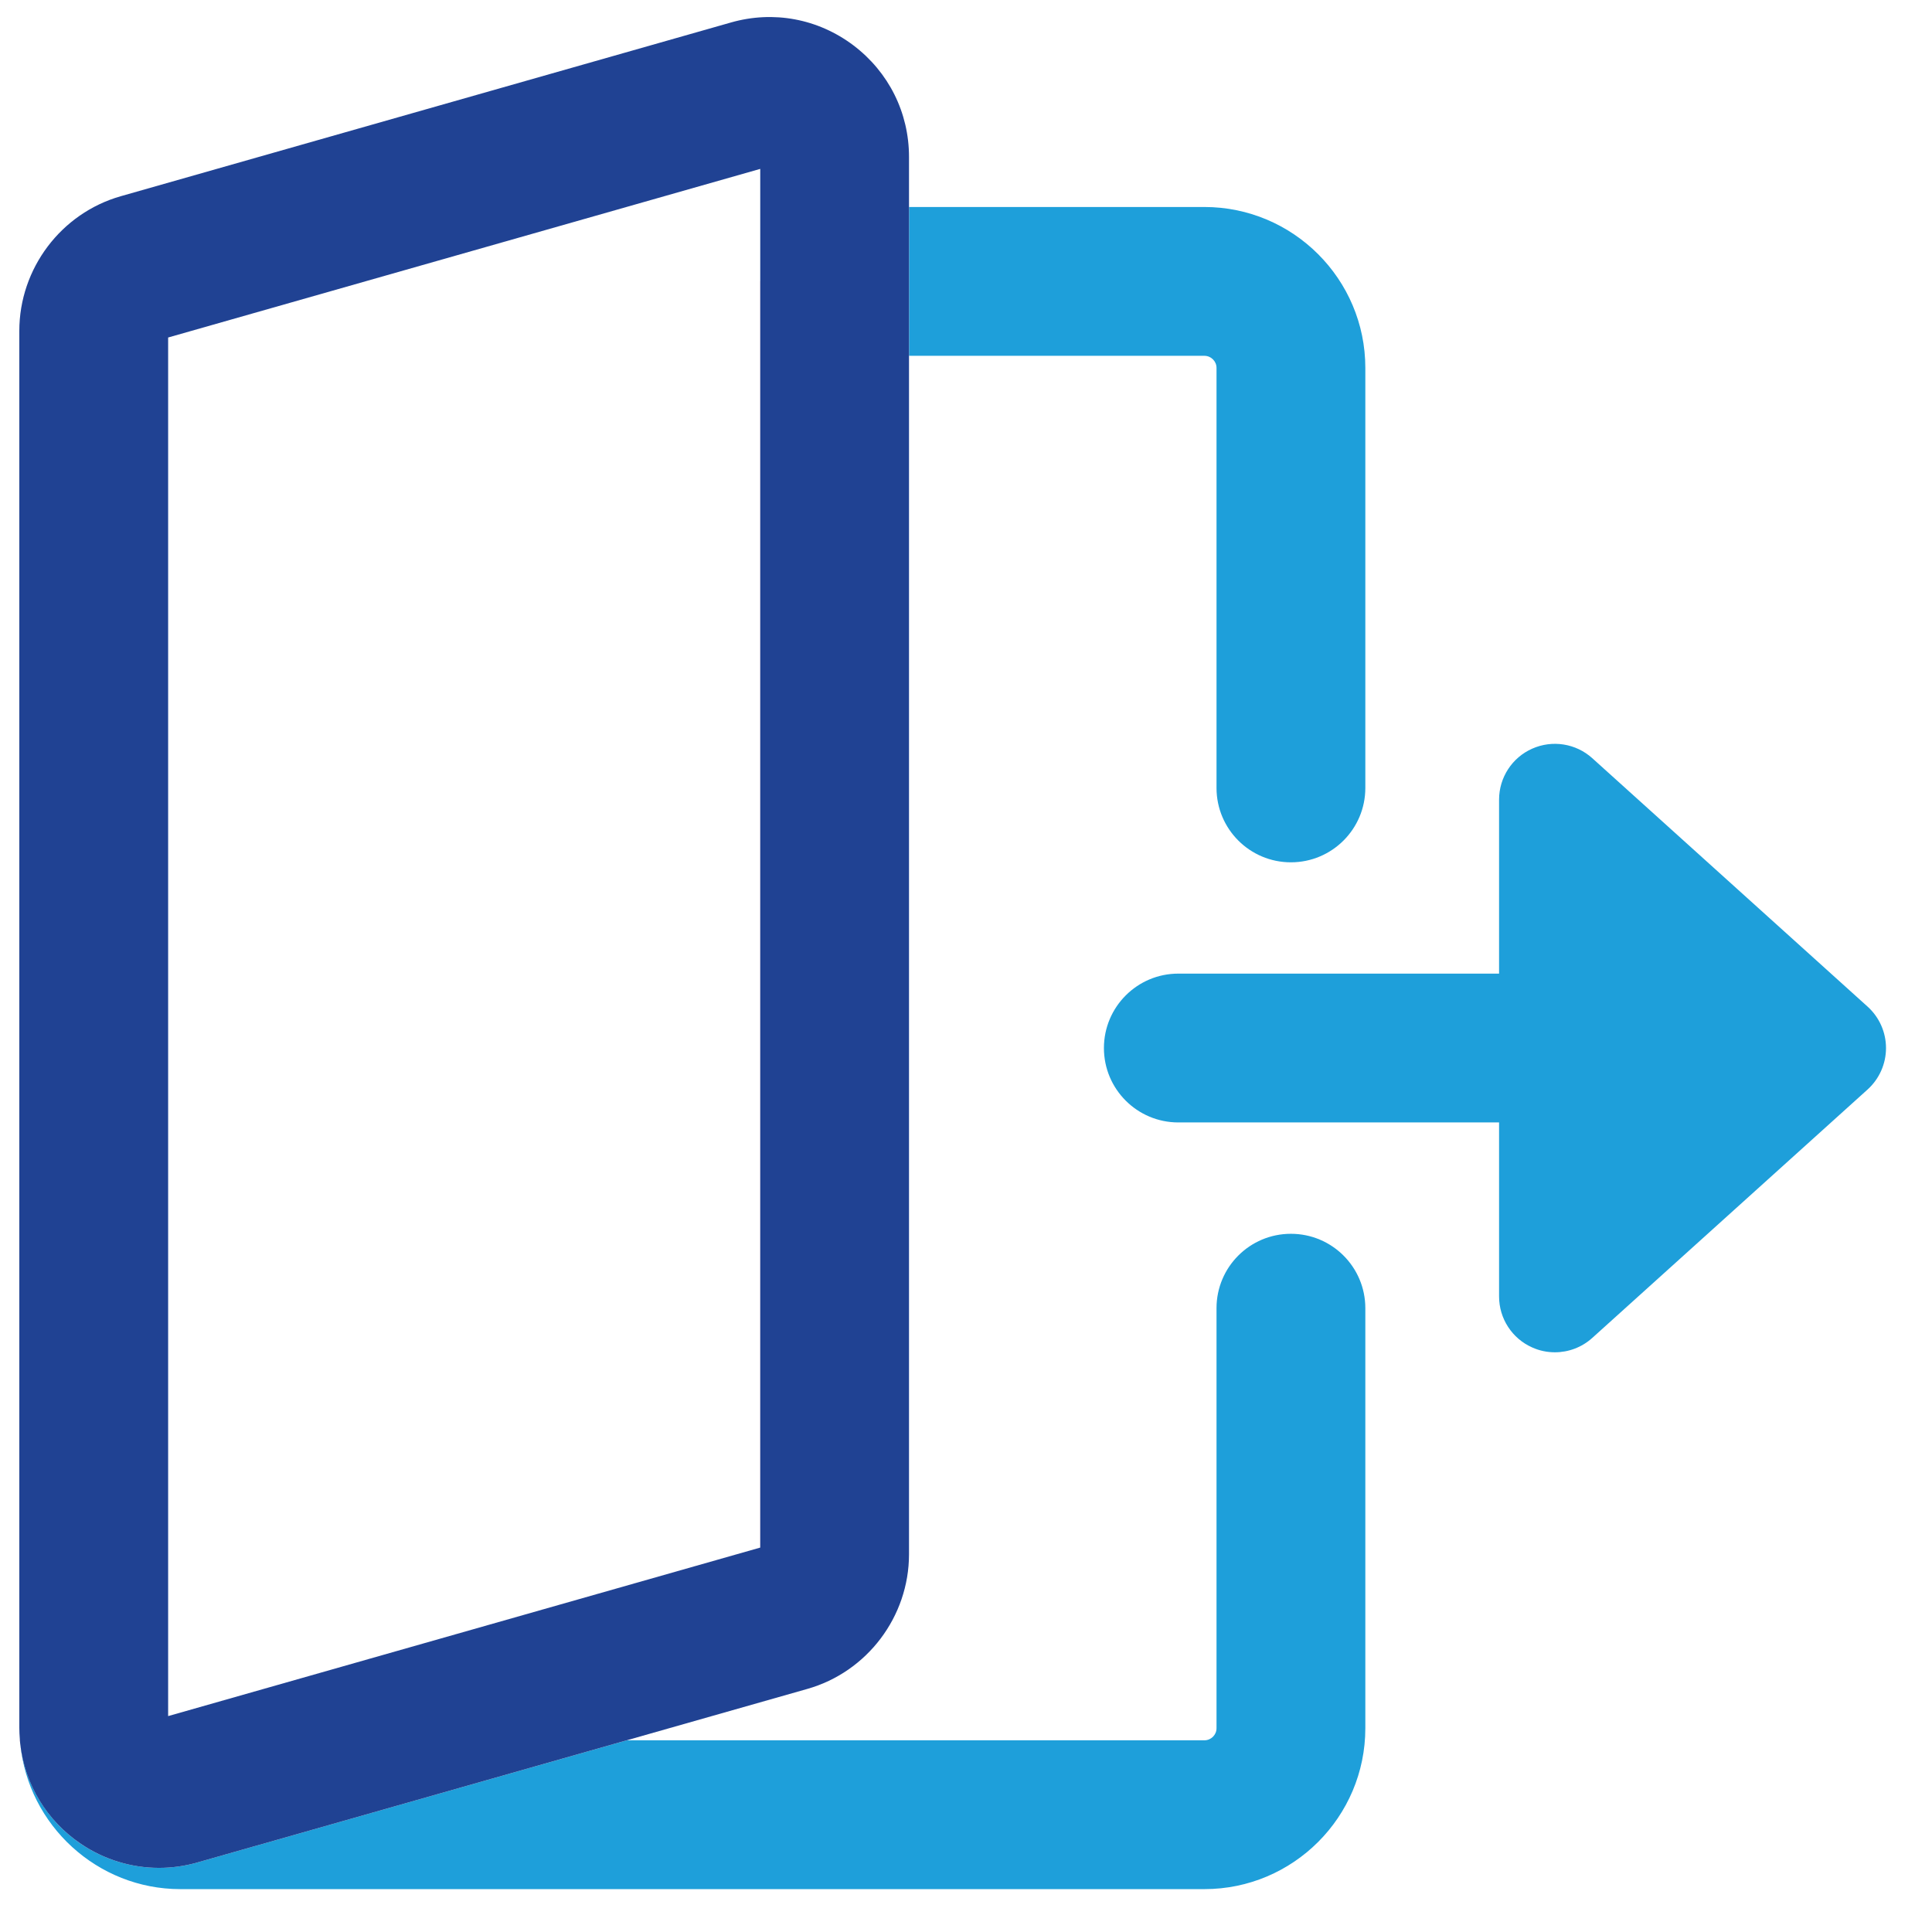
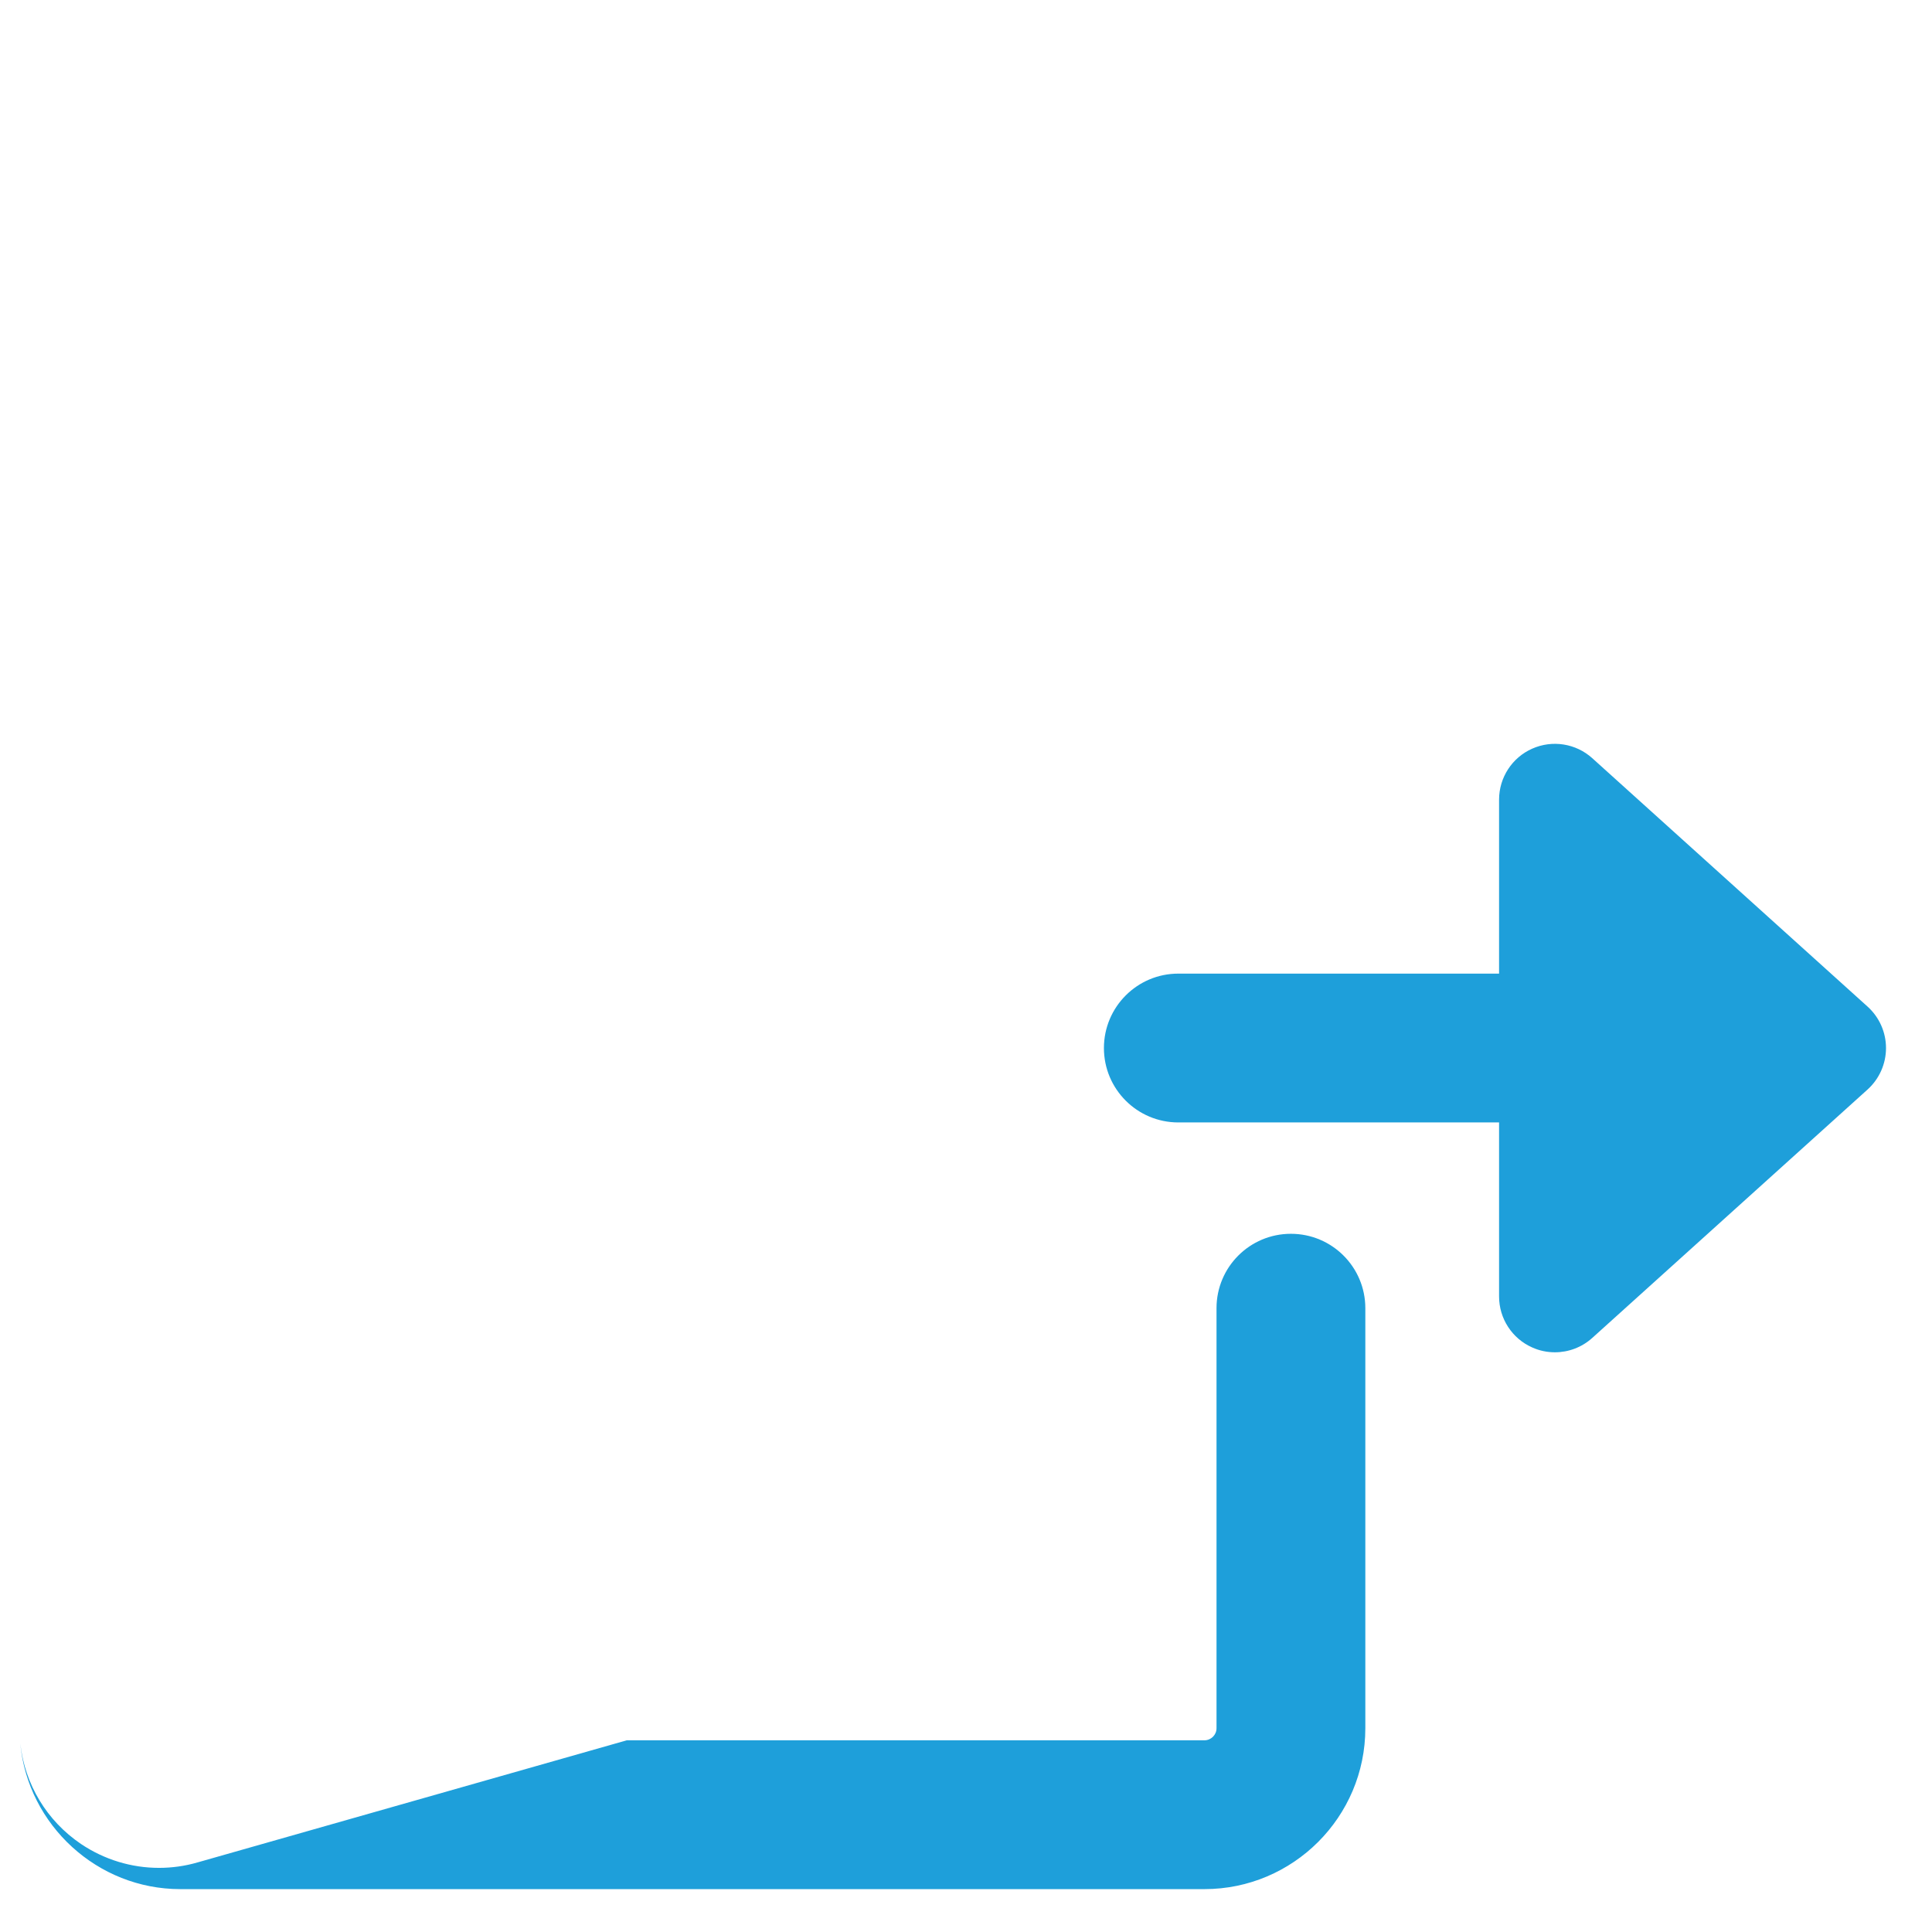
<svg xmlns="http://www.w3.org/2000/svg" width="36" height="36" viewBox="0 0 36 36" fill="none">
-   <path d="M14.165 28.837L3.134 31.976L14.166 28.837V5.236C14.166 5.238 14.165 5.24 14.165 5.242V28.837Z" fill="#E32235" />
  <path d="M24.054 22.99C23.288 22.99 22.668 23.61 22.668 24.376V32.203C22.668 32.327 22.567 32.428 22.442 32.428H11.679L3.679 34.704C3.444 34.772 3.203 34.805 2.963 34.805C2.451 34.805 1.945 34.653 1.508 34.359C0.872 33.928 0.461 33.247 0.378 32.487C0.521 34.013 1.819 35.201 3.358 35.201H22.443C24.096 35.201 25.441 33.856 25.441 32.203V24.377C25.441 23.61 24.82 22.99 24.054 22.99Z" fill="#1E9FDA" />
-   <path d="M0.37 32.432C0.371 32.441 0.373 32.449 0.373 32.458C0.372 32.443 0.372 32.431 0.371 32.416C0.371 32.422 0.37 32.427 0.37 32.432Z" fill="#E32235" />
-   <path d="M22.442 6.63C22.566 6.63 22.668 6.731 22.668 6.855V14.682C22.668 15.447 23.288 16.068 24.054 16.068C24.82 16.068 25.441 15.447 25.441 14.682V6.855C25.441 5.202 24.095 3.857 22.442 3.857H16.939V6.63H22.442Z" fill="#1E9FDA" />
  <path d="M34.8 18.757L29.67 14.128C29.365 13.853 28.927 13.783 28.551 13.95C28.175 14.116 27.933 14.489 27.933 14.9V18.142H21.956C21.191 18.142 20.57 18.763 20.57 19.529C20.57 20.295 21.191 20.915 21.956 20.915H27.933V24.158C27.933 24.569 28.175 24.942 28.551 25.108C28.686 25.169 28.83 25.198 28.973 25.198C29.226 25.198 29.475 25.106 29.67 24.93L34.8 20.301C35.018 20.104 35.143 19.823 35.143 19.529C35.143 19.234 35.018 18.954 34.8 18.757Z" fill="#1E9FDA" />
-   <path d="M1.508 34.358C1.944 34.653 2.451 34.805 2.963 34.805C3.202 34.805 3.444 34.772 3.679 34.704L11.678 32.428L15.042 31.471C16.158 31.155 16.938 30.123 16.938 28.962V6.629V3.856V2.924C16.938 2.1 16.56 1.343 15.902 0.845C15.243 0.348 14.411 0.193 13.62 0.419L2.251 3.656C1.137 3.973 0.36 5.005 0.36 6.165V32.199C0.36 32.263 0.364 32.334 0.37 32.416C0.371 32.431 0.372 32.443 0.373 32.458C0.373 32.462 0.373 32.465 0.374 32.469C0.374 32.475 0.376 32.481 0.376 32.487C0.46 33.247 0.871 33.928 1.508 34.358ZM14.166 3.147V5.236V28.837L3.133 31.977V6.289L14.166 3.147Z" fill="#204293" />
</svg>